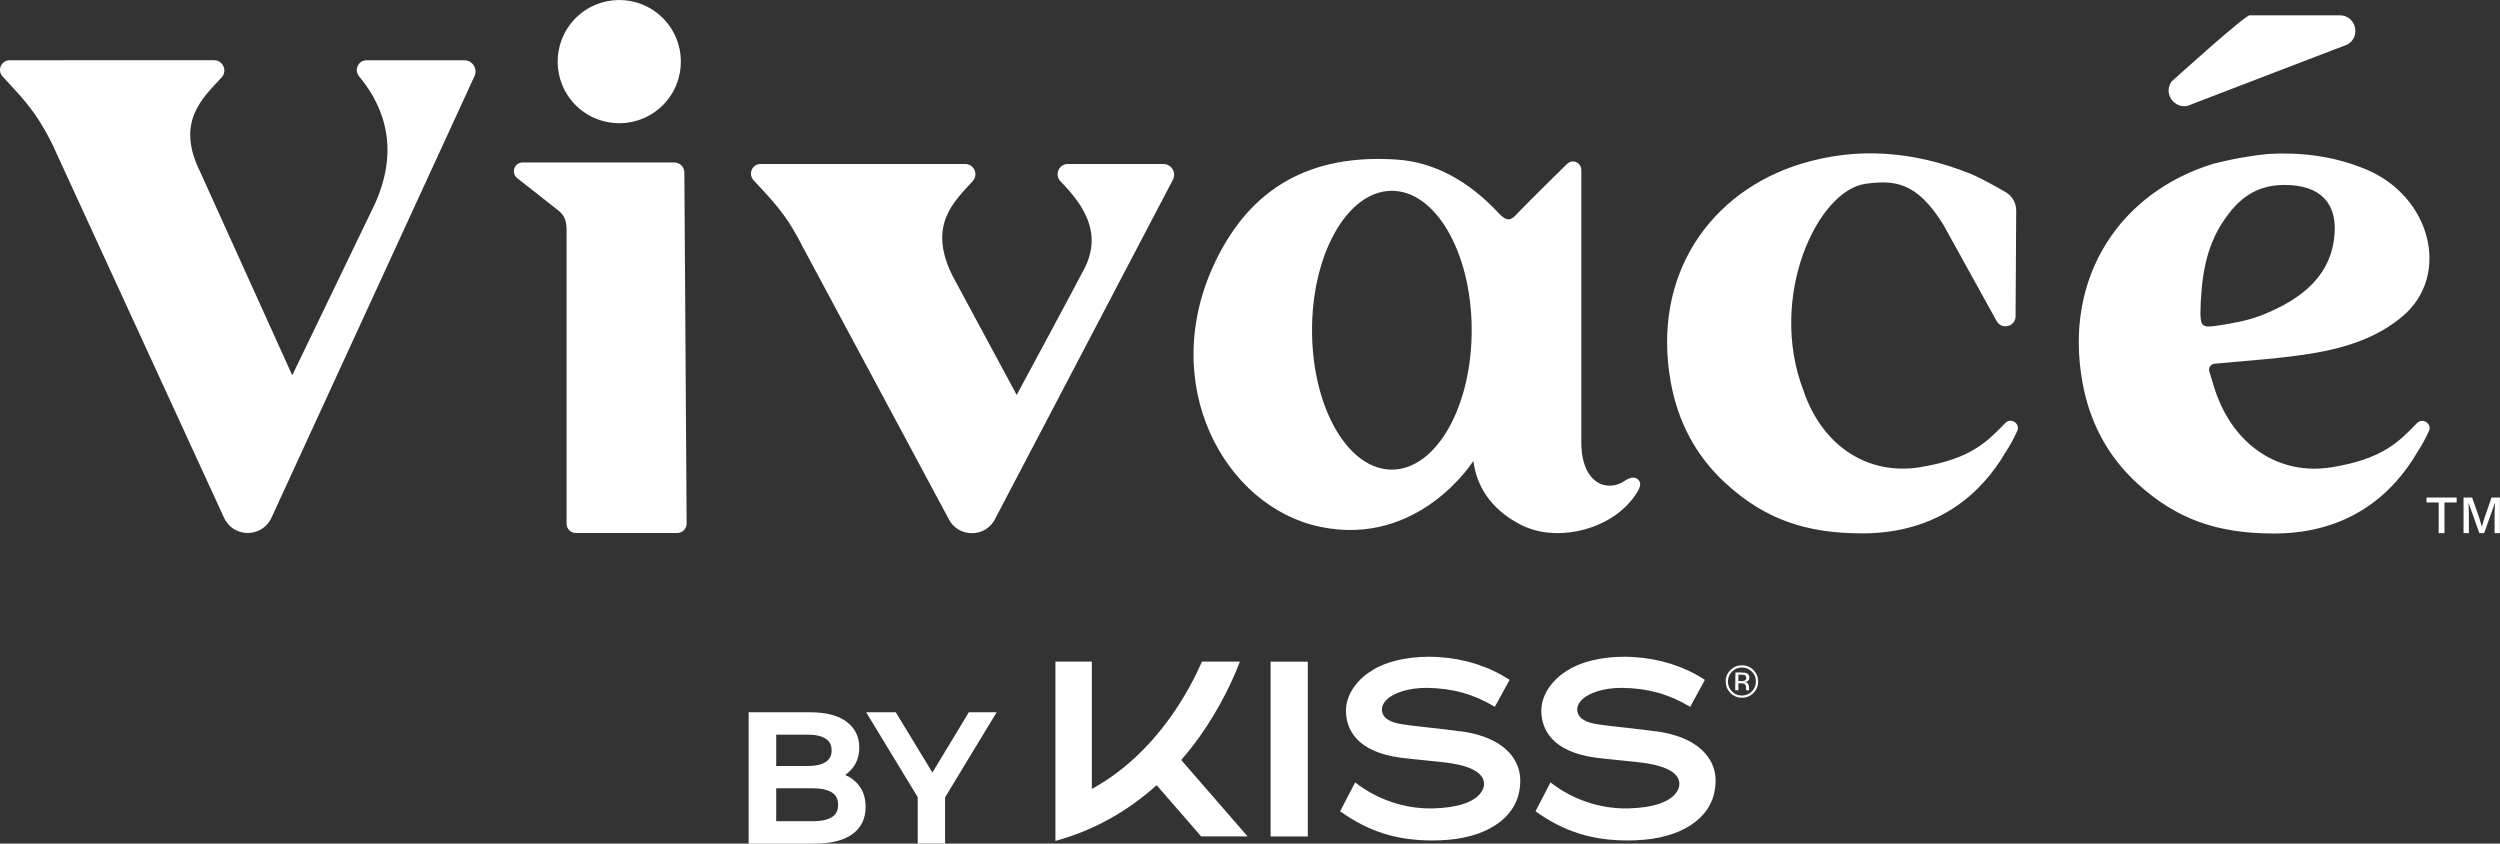
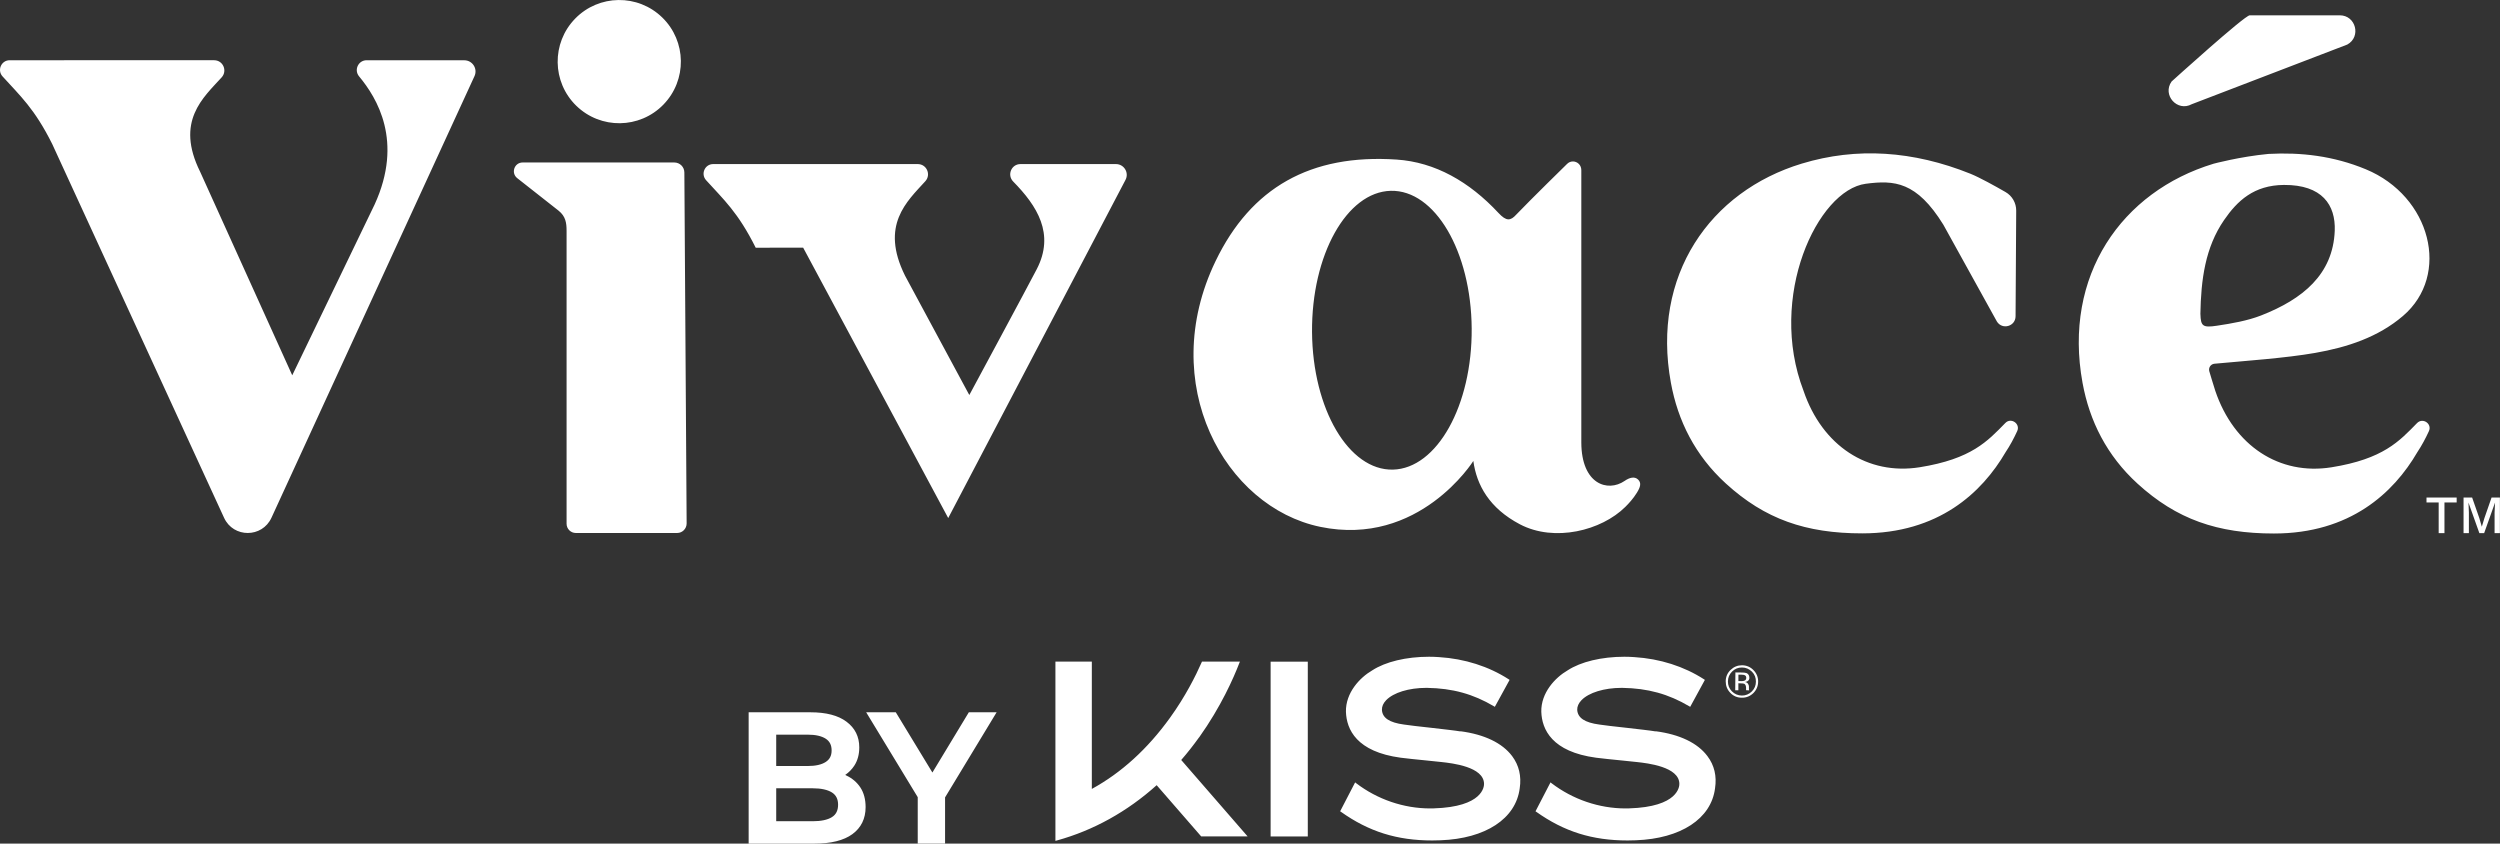
<svg xmlns="http://www.w3.org/2000/svg" id="Layer_2" data-name="Layer 2" viewBox="0 0 548.69 185.15">
  <rect x="0" y="0" width="548.69" height="185.15" fill="#333333" stroke="none" />
  <defs>
    <style>
      .cls-1 {
        fill: #fff;
        stroke-width: 0px;
      }
    </style>
  </defs>
  <g id="Layer_1-2" data-name="Layer 1">
-     <path class="cls-1" d="M204.64,169.55l-8.04-13.23h-6.5l11.32,18.64v10.19h6v-10.14l11.32-18.69h-6.1l-8,13.23ZM263.18,161.84c4.8-6.73,7.59-13.11,8.82-16.31l.13-.32h-8.33l-.06.14c-1.31,2.98-3.58,7.51-6.95,12.18-4.92,6.83-10.67,12.07-17.16,15.62v-27.94h-7.99v39.34l.3-.08c8.04-2.21,15.46-6.34,21.92-12.14l9.77,11.24h10.19l-14.57-16.77c1.37-1.57,2.67-3.23,3.92-4.97ZM185.71,170.17c-.07-.03-.14-.06-.21-.09.79-.54,1.46-1.22,1.98-2.01.74-1.12,1.11-2.48,1.11-4.05,0-2.34-.94-4.24-2.81-5.63-1.82-1.37-4.48-2.06-7.89-2.06h-13.58v28.83h14.38c3.67,0,6.49-.7,8.38-2.08,1.93-1.41,2.91-3.41,2.91-5.94,0-1.7-.39-3.15-1.15-4.31-.76-1.15-1.82-2.05-3.14-2.65ZM170.36,161.24h6.94c1.69,0,3.02.3,3.93.89.87.56,1.29,1.4,1.29,2.57s-.42,1.96-1.29,2.53c-.91.59-2.23.89-3.93.89h-6.94v-6.87ZM182.59,179.34c-.97.6-2.39.9-4.22.9h-8.01v-7.23h8.01c1.83,0,3.25.31,4.21.91.92.58,1.36,1.46,1.36,2.7s-.44,2.16-1.36,2.72ZM481.04,22.87l34.13-13.09c3.1-1.7,1.89-6.42-1.64-6.42h-19.77c-1.11,0-17.15,14.53-17.15,14.53-2.1,2.96,1.25,6.72,4.43,4.98ZM148.01,35.66h-33.3c-1.83,0-2.62,2.31-1.19,3.44l9.09,7.15c1.53,1.24,1.74,2.63,1.74,4.43v64.27c0,1.12.91,2.03,2.03,2.03h22.23c1.16,0,2.09-.94,2.09-2.1l-.5-77.02c0-1.22-.99-2.2-2.21-2.2ZM176.27,54.35l31.84,59.35c2.05,4.44,8.36,4.43,10.4-.02l38.91-74.22c.83-1.58-.32-3.47-2.1-3.47h-20.95c-2,0-3,2.4-1.6,3.83,5.25,5.35,9.19,11.48,5.17,19.24-2.01,3.88-14.8,27.62-14.8,27.62l-14.11-26.2c-5.52-11.12.44-16.29,4.46-20.73,1.31-1.45.29-3.76-1.67-3.76h-44.89c-1.84,0-2.79,2.18-1.56,3.54,3.88,4.29,7.01,7.05,10.89,14.82ZM101.91,13.22h-21.44c-1.83,0-2.83,2.13-1.66,3.54,3.93,4.73,9.76,14.24,3.42,28.1l-18.09,37.51-20.21-44.66c-5.52-11.12.7-16.29,4.72-20.73,1.31-1.45.3-3.76-1.66-3.76H2.12c-1.83,0-2.8,2.18-1.57,3.54,3.89,4.3,7.02,7.06,10.9,14.83l37.73,82.06c2.05,4.45,8.36,4.43,10.4-.02L104.14,16.71c.75-1.63-.45-3.48-2.24-3.48ZM145.6,22.96c5.21-5.35,5.1-13.91-.25-19.12-5.35-5.21-13.91-5.1-19.12.25-5.21,5.35-5.1,13.91.25,19.12,5.35,5.21,13.91,5.1,19.12-.25ZM323.36,101.16c.72,5.31,3.52,10.38,10.22,13.91,7.59,3.99,17.9,1.38,23.13-3.81.78-.77,1.71-1.78,2.53-3.09.82-1.31,1.03-2.2.28-2.92-.74-.72-1.84-.48-2.97.31-3.7,2.52-9.46.74-9.49-8.44v-59.77c0-.48-.16-.99-.53-1.36-.73-.74-1.9-.74-2.61,0,0,0-7.85,7.68-11.14,11.11-1.26,1.4-2.18,1.49-3.9-.36-6.39-6.86-13.91-11.16-22.38-11.72-18.88-1.26-31.93,6.15-39.71,22.28-13,26.94,2.03,53.99,22.98,58.33,21.71,4.5,33.59-14.46,33.59-14.46ZM305.71,103.07c-9.68.22-17.62-13.29-17.75-30.19-.13-16.9,7.61-30.77,17.29-31,9.68-.22,17.62,13.29,17.75,30.19.13,16.9-7.61,30.77-17.29,31ZM530.49,92.85c-3.89,3.97-7.39,7.88-18.79,9.71-11.4,1.82-21.4-4.68-25.5-16.79-.34-1.02-1.31-4.28-1.31-4.28-.23-.78.31-1.58,1.12-1.66,6.88-.64,15.65-1.24,22.08-2.37,7.12-1.24,13.87-3.47,19.31-8.12,10.53-9.01,6.12-26.28-8.16-32.19-7.1-2.94-14.22-3.75-21.36-3.37-6.3.6-12.05,2.15-12.05,2.15-20.15,6.1-33.07,24.54-28.76,48.1,1.53,8.38,5.33,15.97,12.07,22.12,8.56,7.81,17.53,10.94,29.93,10.94,16.71,0,26.27-8.9,31.48-17.85.96-1.44,1.81-3.03,2.54-4.62.74-1.62-1.35-3.04-2.6-1.77ZM482.93,68.96c.13-7.57,1.05-14.63,5.2-20.66,2.9-4.22,6.55-7.67,13.15-7.71,8.38-.05,11.36,4.4,11.14,10.07-.38,9.59-7.06,15.01-16.15,18.57-2.97,1.16-6.39,1.76-9.73,2.26-3.14.48-3.52.04-3.6-2.54ZM440.12,92.84c-3.89,3.97-7.39,7.88-18.79,9.71-11.4,1.82-21.4-4.68-25.5-16.79-7.92-20.62,3.07-44.05,13.67-45.43,6.25-.82,11.15-.5,17.02,8.99l11.75,21.24c1.17,1.9,4.09,1.08,4.1-1.15l.14-23.18c.01-1.68-.88-3.24-2.34-4.08-2.28-1.31-5.68-3.2-7.71-4.02-12.56-5.05-24.98-5.87-36.99-2.23-20.15,6.1-33.07,24.54-28.75,48.1,1.53,8.38,5.33,15.97,12.07,22.12,8.56,7.81,17.53,10.94,29.93,10.94,16.71,0,26.27-8.9,31.48-17.85.96-1.43,1.8-3.01,2.53-4.6.74-1.61-1.35-3.05-2.59-1.79ZM546.84,109.19l-1.57,4.52-.56,1.86h-.02l-.54-1.86-1.58-4.52h-1.88v7.82h1.17v-4.52l-.09-2.16h.01l2.38,6.68h1.05l2.38-6.68h.01l-.1,2.16v4.52h1.17v-7.82h-1.85ZM532.55,110.28h2.68v6.73h1.27v-6.73h2.68v-1.09h-6.62v1.09ZM382.34,146.01c-.98,0-1.81.34-2.53,1.03-.7.68-1.05,1.51-1.06,2.49,0,.99.33,1.84,1.02,2.54.68.71,1.52,1.06,2.52,1.06.97.02,1.83-.33,2.53-1.01.69-.7,1.05-1.55,1.05-2.53.01-.97-.34-1.82-1.03-2.52-.68-.7-1.53-1.05-2.51-1.06ZM384.48,151.76c-.61.6-1.34.9-2.19.9-.86-.02-1.58-.33-2.18-.93-.59-.6-.88-1.33-.87-2.18.01-.85.31-1.57.91-2.16.61-.6,1.33-.9,2.19-.89.84,0,1.56.33,2.17.91.61.62.88,1.34.87,2.18,0,.86-.3,1.58-.9,2.17ZM383.94,148.74c0-.49-.2-.82-.61-1.01-.23-.08-.59-.13-1.06-.13l-1.39-.02-.04,3.92h.69v-1.54s.54.02.54.02c.37,0,.63.03.79.11.23.16.36.45.36.9v.43s.01.04.03.05c0,0,0,.02,0,.02l.66.03-.02-.05s-.03-.08-.04-.21c0-.1,0-.2,0-.29v-.29c0-.19-.06-.4-.2-.6-.14-.22-.37-.35-.67-.4.26-.04.45-.1.58-.19.25-.15.39-.41.39-.77ZM382.84,149.4c-.13.06-.38.09-.66.09l-.64-.02v-1.4s.62,0,.62,0c.38,0,.68.06.83.16.18.09.27.29.27.56,0,.3-.14.51-.42.61ZM320.53,160.53c-.99-.18-3.77-.49-6.46-.8-2.45-.27-4.99-.55-5.93-.71-3.21-.43-4.75-1.46-4.84-3.23-.02-.74.29-1.45.93-2.12,1.61-1.66,4.98-2.7,8.79-2.7h.18c5.59.09,10.12,1.34,14.68,4.04l.2.12,3.24-5.91-.19-.13c-4.38-2.83-9.68-4.52-15.3-4.87-.72-.05-1.46-.08-2.19-.08-5.01,0-9.56,1.1-12.47,2.99-2.72,1.58-5.86,4.91-5.77,9.09.13,3.88,2.33,8.78,12.03,10.08,1.13.16,3.56.39,5.69.61,1.41.14,2.63.26,3.27.34,2.3.25,9.28,1.03,9.32,4.78.01.53-.17,5.07-11.08,5.39-.25,0-.5.01-.75.01-5.8,0-11.56-1.97-16.24-5.54l-.22-.18-3.29,6.35.17.11c6.14,4.36,12.31,6.29,20.04,6.29.6,0,1.21-.01,1.83-.04,9.87-.36,16.53-4.74,17.37-11.4.41-2.69-.16-5.06-1.66-7.07-2.16-2.88-6.09-4.77-11.36-5.46ZM278.87,183.58h8.16v-38.36h-8.16v38.36ZM363.39,160.53c-.98-.18-3.76-.49-6.45-.8-2.45-.27-4.99-.55-5.93-.71-3.21-.43-4.74-1.46-4.85-3.23-.02-.74.3-1.45.94-2.12,1.61-1.66,4.98-2.7,8.79-2.7h.18c5.59.09,10.11,1.34,14.68,4.04l.21.12,3.22-5.91-.19-.13c-4.38-2.83-9.67-4.52-15.3-4.87-.71-.05-1.44-.08-2.18-.08-5,0-9.56,1.1-12.46,2.99-2.72,1.58-5.86,4.91-5.77,9.09.13,3.88,2.33,8.78,12.03,10.08,1.13.16,3.55.39,5.69.61,1.41.14,2.62.26,3.27.34,2.3.25,9.28,1.03,9.31,4.78.01.53-.18,5.07-11.07,5.39-.26,0-.5.01-.74.01-5.8,0-11.57-1.97-16.25-5.54l-.22-.18-3.29,6.35.16.11c6.13,4.36,12.31,6.29,20.04,6.29.59,0,1.21-.01,1.82-.04,9.88-.36,16.54-4.74,17.38-11.4.41-2.69-.15-5.06-1.67-7.07-2.15-2.88-6.08-4.77-11.37-5.46Z" />
+     <path class="cls-1" d="M204.64,169.55l-8.04-13.23h-6.5l11.32,18.64v10.19h6v-10.14l11.32-18.69h-6.1l-8,13.23ZM263.18,161.84c4.8-6.73,7.59-13.11,8.82-16.31l.13-.32h-8.33l-.06.14c-1.31,2.98-3.58,7.51-6.95,12.18-4.92,6.83-10.67,12.07-17.16,15.62v-27.94h-7.99v39.34l.3-.08c8.04-2.21,15.46-6.34,21.92-12.14l9.77,11.24h10.19l-14.57-16.77c1.37-1.57,2.67-3.23,3.92-4.97ZM185.71,170.17c-.07-.03-.14-.06-.21-.09.79-.54,1.46-1.22,1.98-2.01.74-1.12,1.11-2.48,1.11-4.05,0-2.34-.94-4.24-2.81-5.63-1.82-1.37-4.48-2.06-7.89-2.06h-13.58v28.83h14.38c3.67,0,6.49-.7,8.38-2.08,1.93-1.41,2.91-3.41,2.91-5.94,0-1.7-.39-3.15-1.15-4.31-.76-1.15-1.82-2.05-3.14-2.65ZM170.36,161.24h6.94c1.69,0,3.02.3,3.93.89.87.56,1.29,1.4,1.29,2.57s-.42,1.96-1.29,2.53c-.91.59-2.23.89-3.93.89h-6.94v-6.87ZM182.59,179.34c-.97.6-2.39.9-4.22.9h-8.01v-7.23h8.01c1.83,0,3.25.31,4.21.91.92.58,1.36,1.46,1.36,2.7s-.44,2.16-1.36,2.72ZM481.04,22.87l34.13-13.09c3.1-1.7,1.89-6.42-1.64-6.42h-19.77c-1.11,0-17.15,14.53-17.15,14.53-2.1,2.96,1.25,6.72,4.43,4.98ZM148.01,35.66h-33.3c-1.83,0-2.62,2.31-1.19,3.44l9.09,7.15c1.53,1.24,1.74,2.63,1.74,4.43v64.27c0,1.12.91,2.03,2.03,2.03h22.23c1.16,0,2.09-.94,2.09-2.1l-.5-77.02c0-1.22-.99-2.2-2.21-2.2ZM176.27,54.35l31.84,59.35l38.91-74.22c.83-1.58-.32-3.47-2.1-3.47h-20.95c-2,0-3,2.4-1.6,3.83,5.25,5.35,9.19,11.48,5.17,19.24-2.01,3.88-14.8,27.62-14.8,27.62l-14.11-26.2c-5.52-11.12.44-16.29,4.46-20.73,1.31-1.45.29-3.76-1.67-3.76h-44.89c-1.84,0-2.79,2.18-1.56,3.54,3.88,4.29,7.01,7.05,10.89,14.82ZM101.91,13.22h-21.44c-1.83,0-2.83,2.13-1.66,3.54,3.93,4.73,9.76,14.24,3.42,28.1l-18.09,37.51-20.21-44.66c-5.52-11.12.7-16.29,4.72-20.73,1.31-1.45.3-3.76-1.66-3.76H2.12c-1.83,0-2.8,2.18-1.57,3.54,3.89,4.3,7.02,7.06,10.9,14.83l37.73,82.06c2.05,4.45,8.36,4.43,10.4-.02L104.14,16.71c.75-1.63-.45-3.48-2.24-3.48ZM145.6,22.96c5.21-5.35,5.1-13.91-.25-19.12-5.35-5.21-13.91-5.1-19.12.25-5.21,5.35-5.1,13.91.25,19.12,5.35,5.21,13.91,5.1,19.12-.25ZM323.36,101.16c.72,5.31,3.52,10.38,10.22,13.91,7.59,3.99,17.9,1.38,23.13-3.81.78-.77,1.71-1.78,2.53-3.09.82-1.31,1.03-2.2.28-2.92-.74-.72-1.84-.48-2.97.31-3.7,2.52-9.46.74-9.49-8.44v-59.77c0-.48-.16-.99-.53-1.36-.73-.74-1.9-.74-2.61,0,0,0-7.85,7.68-11.14,11.11-1.26,1.4-2.18,1.49-3.9-.36-6.39-6.86-13.91-11.16-22.38-11.72-18.88-1.26-31.93,6.15-39.71,22.28-13,26.94,2.03,53.99,22.98,58.33,21.71,4.5,33.59-14.46,33.59-14.46ZM305.71,103.07c-9.68.22-17.62-13.29-17.75-30.19-.13-16.9,7.61-30.77,17.29-31,9.68-.22,17.62,13.29,17.75,30.19.13,16.9-7.61,30.77-17.29,31ZM530.49,92.85c-3.89,3.97-7.39,7.88-18.79,9.71-11.4,1.82-21.4-4.68-25.5-16.79-.34-1.02-1.31-4.28-1.31-4.28-.23-.78.31-1.58,1.12-1.66,6.88-.64,15.65-1.24,22.08-2.37,7.12-1.24,13.87-3.47,19.31-8.12,10.53-9.01,6.12-26.28-8.16-32.19-7.1-2.94-14.22-3.75-21.36-3.37-6.3.6-12.05,2.15-12.05,2.15-20.15,6.1-33.07,24.54-28.76,48.1,1.53,8.38,5.33,15.97,12.07,22.12,8.56,7.81,17.53,10.94,29.93,10.94,16.71,0,26.27-8.9,31.48-17.85.96-1.44,1.81-3.03,2.54-4.62.74-1.62-1.35-3.04-2.6-1.77ZM482.93,68.96c.13-7.57,1.05-14.63,5.2-20.66,2.9-4.22,6.55-7.67,13.15-7.71,8.38-.05,11.36,4.4,11.14,10.07-.38,9.59-7.06,15.01-16.15,18.57-2.97,1.16-6.39,1.76-9.73,2.26-3.14.48-3.52.04-3.6-2.54ZM440.12,92.84c-3.89,3.97-7.39,7.88-18.79,9.71-11.4,1.82-21.4-4.68-25.5-16.79-7.92-20.62,3.07-44.05,13.67-45.43,6.25-.82,11.15-.5,17.02,8.99l11.75,21.24c1.17,1.9,4.09,1.08,4.1-1.15l.14-23.18c.01-1.68-.88-3.24-2.34-4.08-2.28-1.31-5.68-3.2-7.71-4.02-12.56-5.05-24.98-5.87-36.99-2.23-20.15,6.1-33.07,24.54-28.75,48.1,1.53,8.38,5.33,15.97,12.07,22.12,8.56,7.81,17.53,10.94,29.93,10.94,16.71,0,26.27-8.9,31.48-17.85.96-1.43,1.8-3.01,2.53-4.6.74-1.61-1.35-3.05-2.59-1.79ZM546.84,109.19l-1.57,4.52-.56,1.86h-.02l-.54-1.86-1.58-4.52h-1.88v7.82h1.17v-4.52l-.09-2.16h.01l2.38,6.68h1.05l2.38-6.68h.01l-.1,2.16v4.52h1.17v-7.82h-1.85ZM532.55,110.28h2.68v6.73h1.27v-6.73h2.68v-1.09h-6.62v1.09ZM382.34,146.01c-.98,0-1.81.34-2.53,1.03-.7.68-1.05,1.51-1.06,2.49,0,.99.33,1.84,1.02,2.54.68.71,1.52,1.06,2.52,1.06.97.02,1.83-.33,2.53-1.01.69-.7,1.05-1.55,1.05-2.53.01-.97-.34-1.82-1.03-2.52-.68-.7-1.53-1.05-2.51-1.06ZM384.48,151.76c-.61.6-1.34.9-2.19.9-.86-.02-1.58-.33-2.18-.93-.59-.6-.88-1.33-.87-2.18.01-.85.31-1.57.91-2.16.61-.6,1.33-.9,2.19-.89.84,0,1.56.33,2.17.91.61.62.88,1.34.87,2.18,0,.86-.3,1.58-.9,2.17ZM383.94,148.74c0-.49-.2-.82-.61-1.01-.23-.08-.59-.13-1.06-.13l-1.39-.02-.04,3.92h.69v-1.54s.54.02.54.02c.37,0,.63.03.79.11.23.16.36.45.36.9v.43s.01.04.03.05c0,0,0,.02,0,.02l.66.03-.02-.05s-.03-.08-.04-.21c0-.1,0-.2,0-.29v-.29c0-.19-.06-.4-.2-.6-.14-.22-.37-.35-.67-.4.26-.04.45-.1.58-.19.25-.15.39-.41.39-.77ZM382.84,149.4c-.13.06-.38.09-.66.09l-.64-.02v-1.4s.62,0,.62,0c.38,0,.68.06.83.16.18.09.27.29.27.56,0,.3-.14.51-.42.61ZM320.53,160.53c-.99-.18-3.77-.49-6.46-.8-2.45-.27-4.99-.55-5.93-.71-3.21-.43-4.75-1.46-4.84-3.23-.02-.74.29-1.45.93-2.12,1.61-1.66,4.98-2.7,8.79-2.7h.18c5.59.09,10.12,1.34,14.68,4.04l.2.12,3.24-5.91-.19-.13c-4.38-2.83-9.68-4.52-15.3-4.87-.72-.05-1.46-.08-2.19-.08-5.01,0-9.56,1.1-12.47,2.99-2.72,1.58-5.86,4.91-5.77,9.09.13,3.88,2.33,8.78,12.03,10.08,1.13.16,3.56.39,5.69.61,1.41.14,2.63.26,3.27.34,2.3.25,9.28,1.03,9.32,4.78.01.53-.17,5.07-11.08,5.39-.25,0-.5.01-.75.01-5.8,0-11.56-1.97-16.24-5.54l-.22-.18-3.29,6.35.17.11c6.14,4.36,12.31,6.29,20.04,6.29.6,0,1.21-.01,1.83-.04,9.87-.36,16.53-4.74,17.37-11.4.41-2.69-.16-5.06-1.66-7.07-2.16-2.88-6.09-4.77-11.36-5.46ZM278.87,183.58h8.16v-38.36h-8.16v38.36ZM363.39,160.53c-.98-.18-3.76-.49-6.45-.8-2.45-.27-4.99-.55-5.93-.71-3.21-.43-4.74-1.46-4.85-3.23-.02-.74.3-1.45.94-2.12,1.61-1.66,4.98-2.7,8.79-2.7h.18c5.59.09,10.11,1.34,14.68,4.04l.21.12,3.22-5.91-.19-.13c-4.38-2.83-9.67-4.52-15.3-4.87-.71-.05-1.44-.08-2.18-.08-5,0-9.56,1.1-12.46,2.99-2.72,1.58-5.86,4.91-5.77,9.09.13,3.88,2.33,8.78,12.03,10.08,1.13.16,3.55.39,5.69.61,1.41.14,2.62.26,3.27.34,2.3.25,9.28,1.03,9.31,4.78.01.53-.18,5.07-11.07,5.39-.26,0-.5.01-.74.01-5.8,0-11.57-1.97-16.25-5.54l-.22-.18-3.29,6.35.16.11c6.13,4.36,12.31,6.29,20.04,6.29.59,0,1.21-.01,1.82-.04,9.88-.36,16.54-4.74,17.38-11.4.41-2.69-.15-5.06-1.67-7.07-2.15-2.88-6.08-4.77-11.37-5.46Z" />
  </g>
</svg>